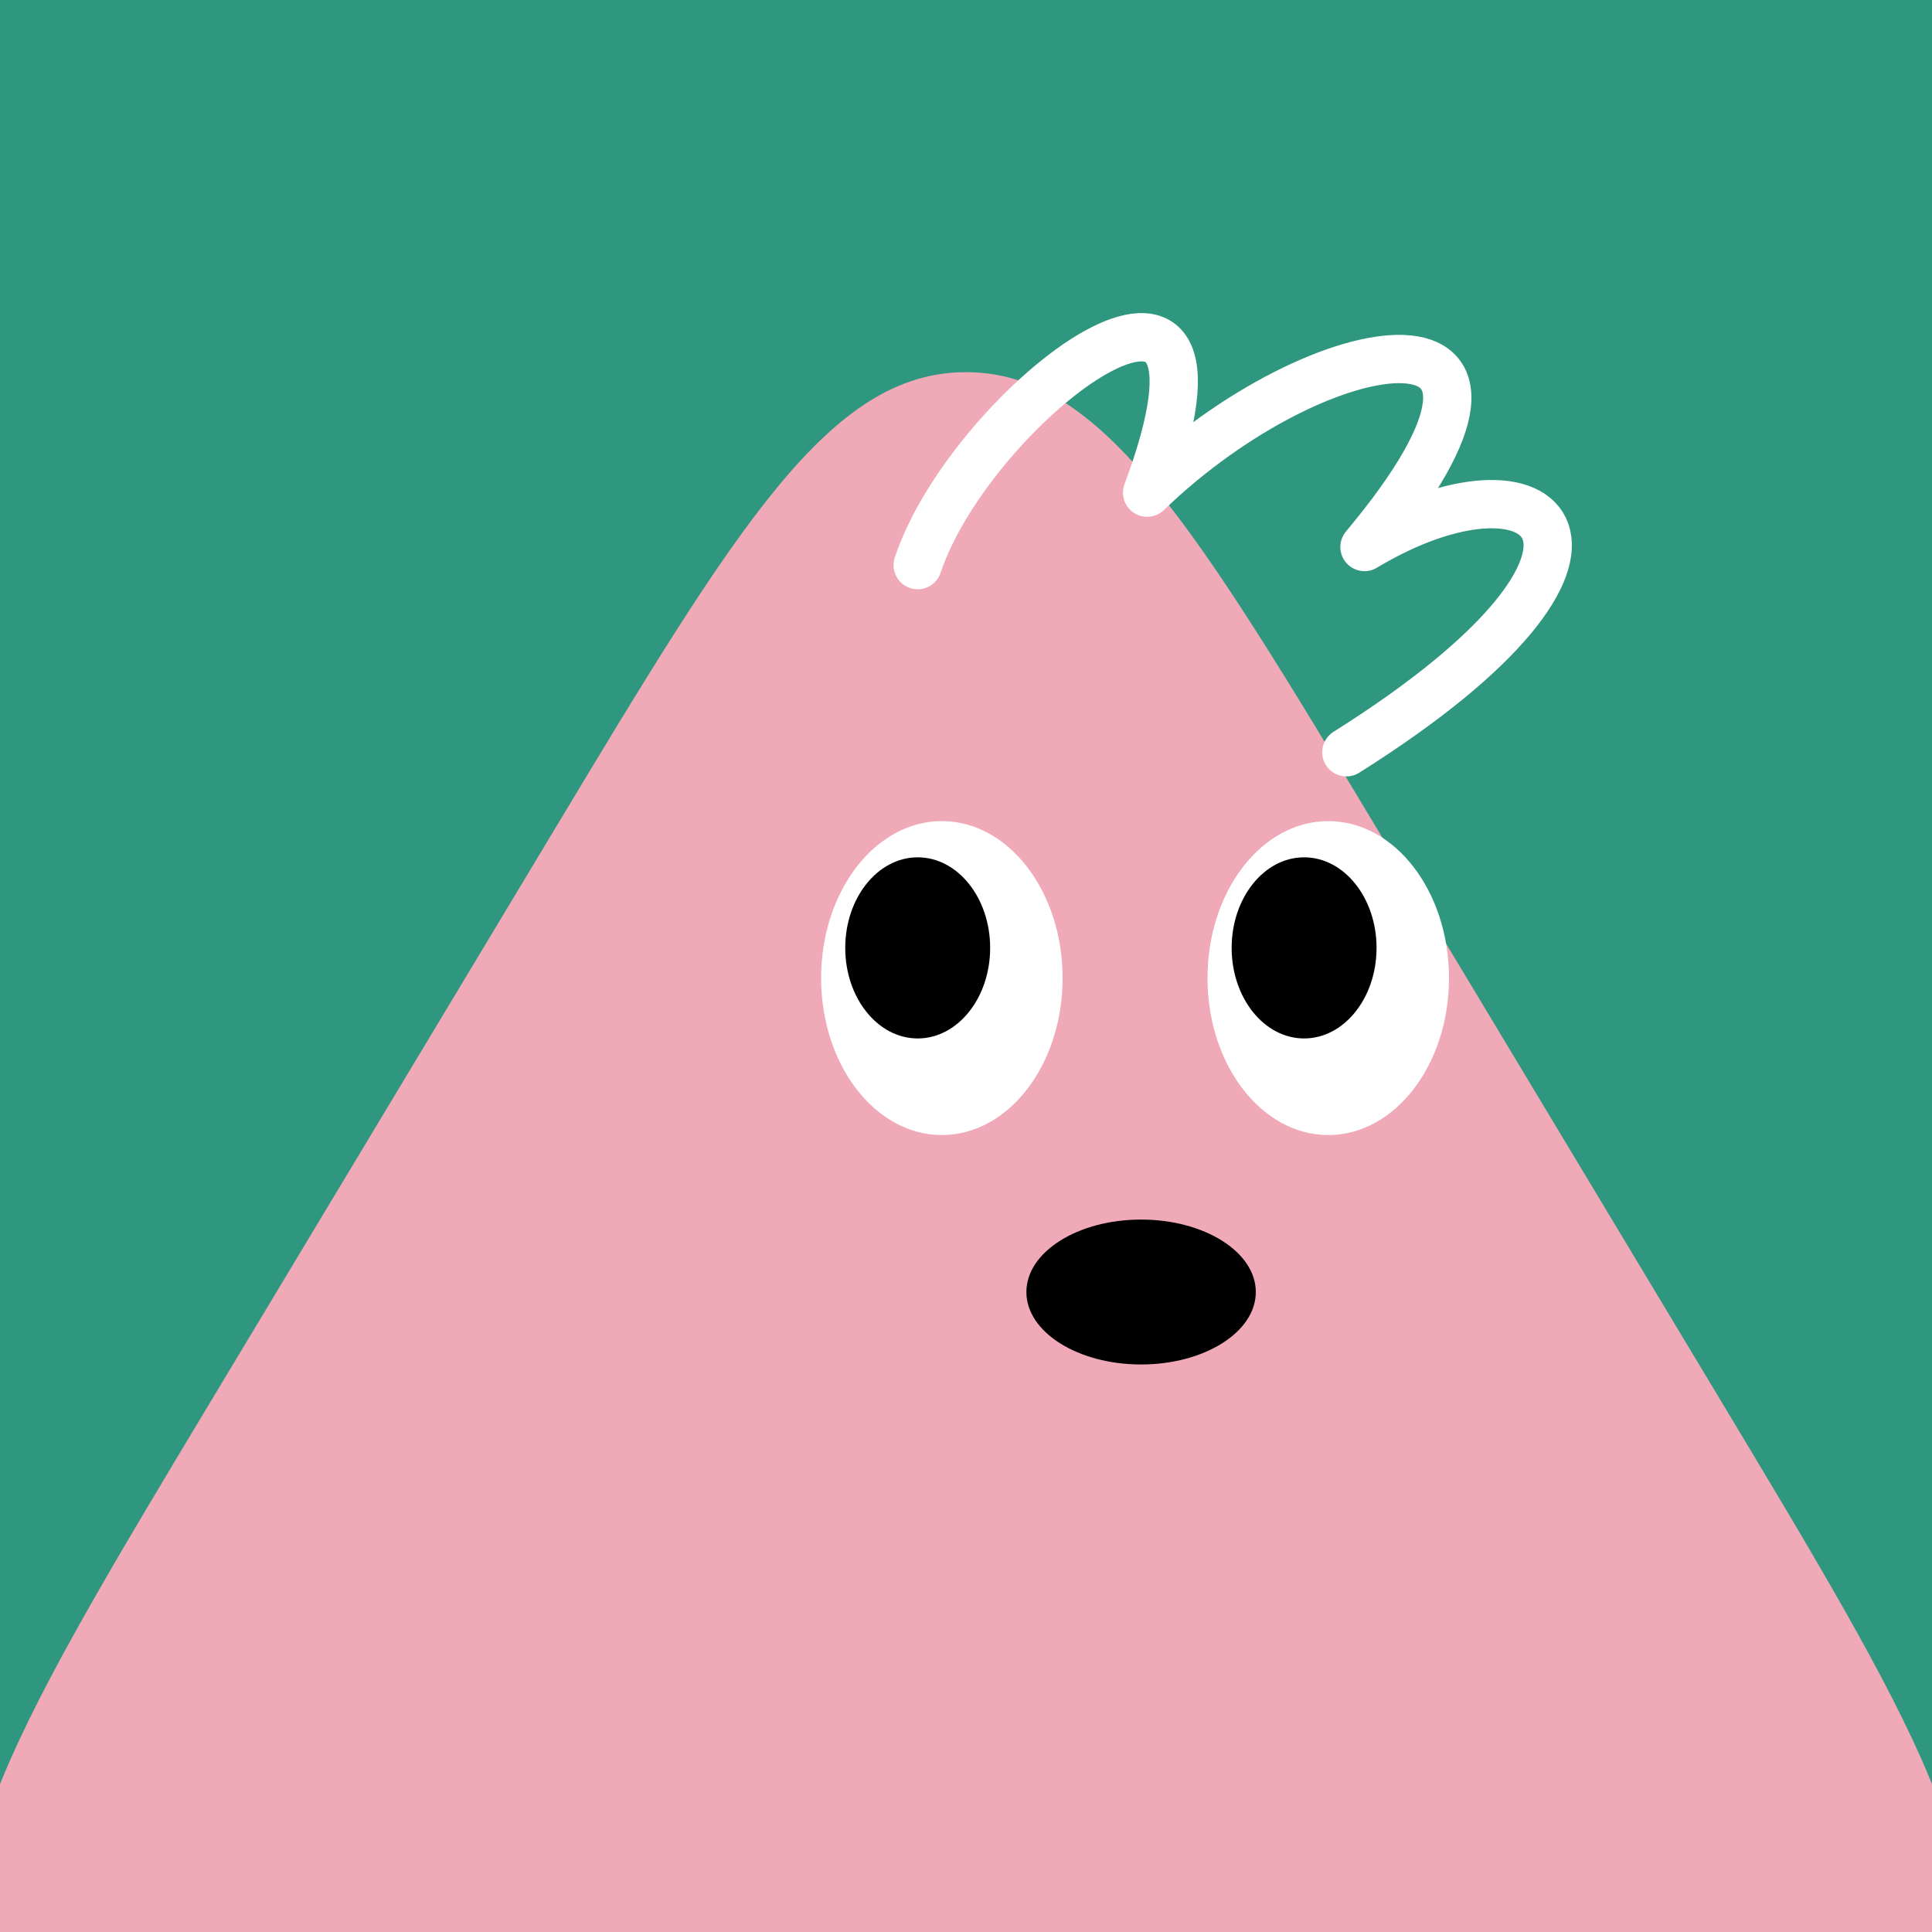
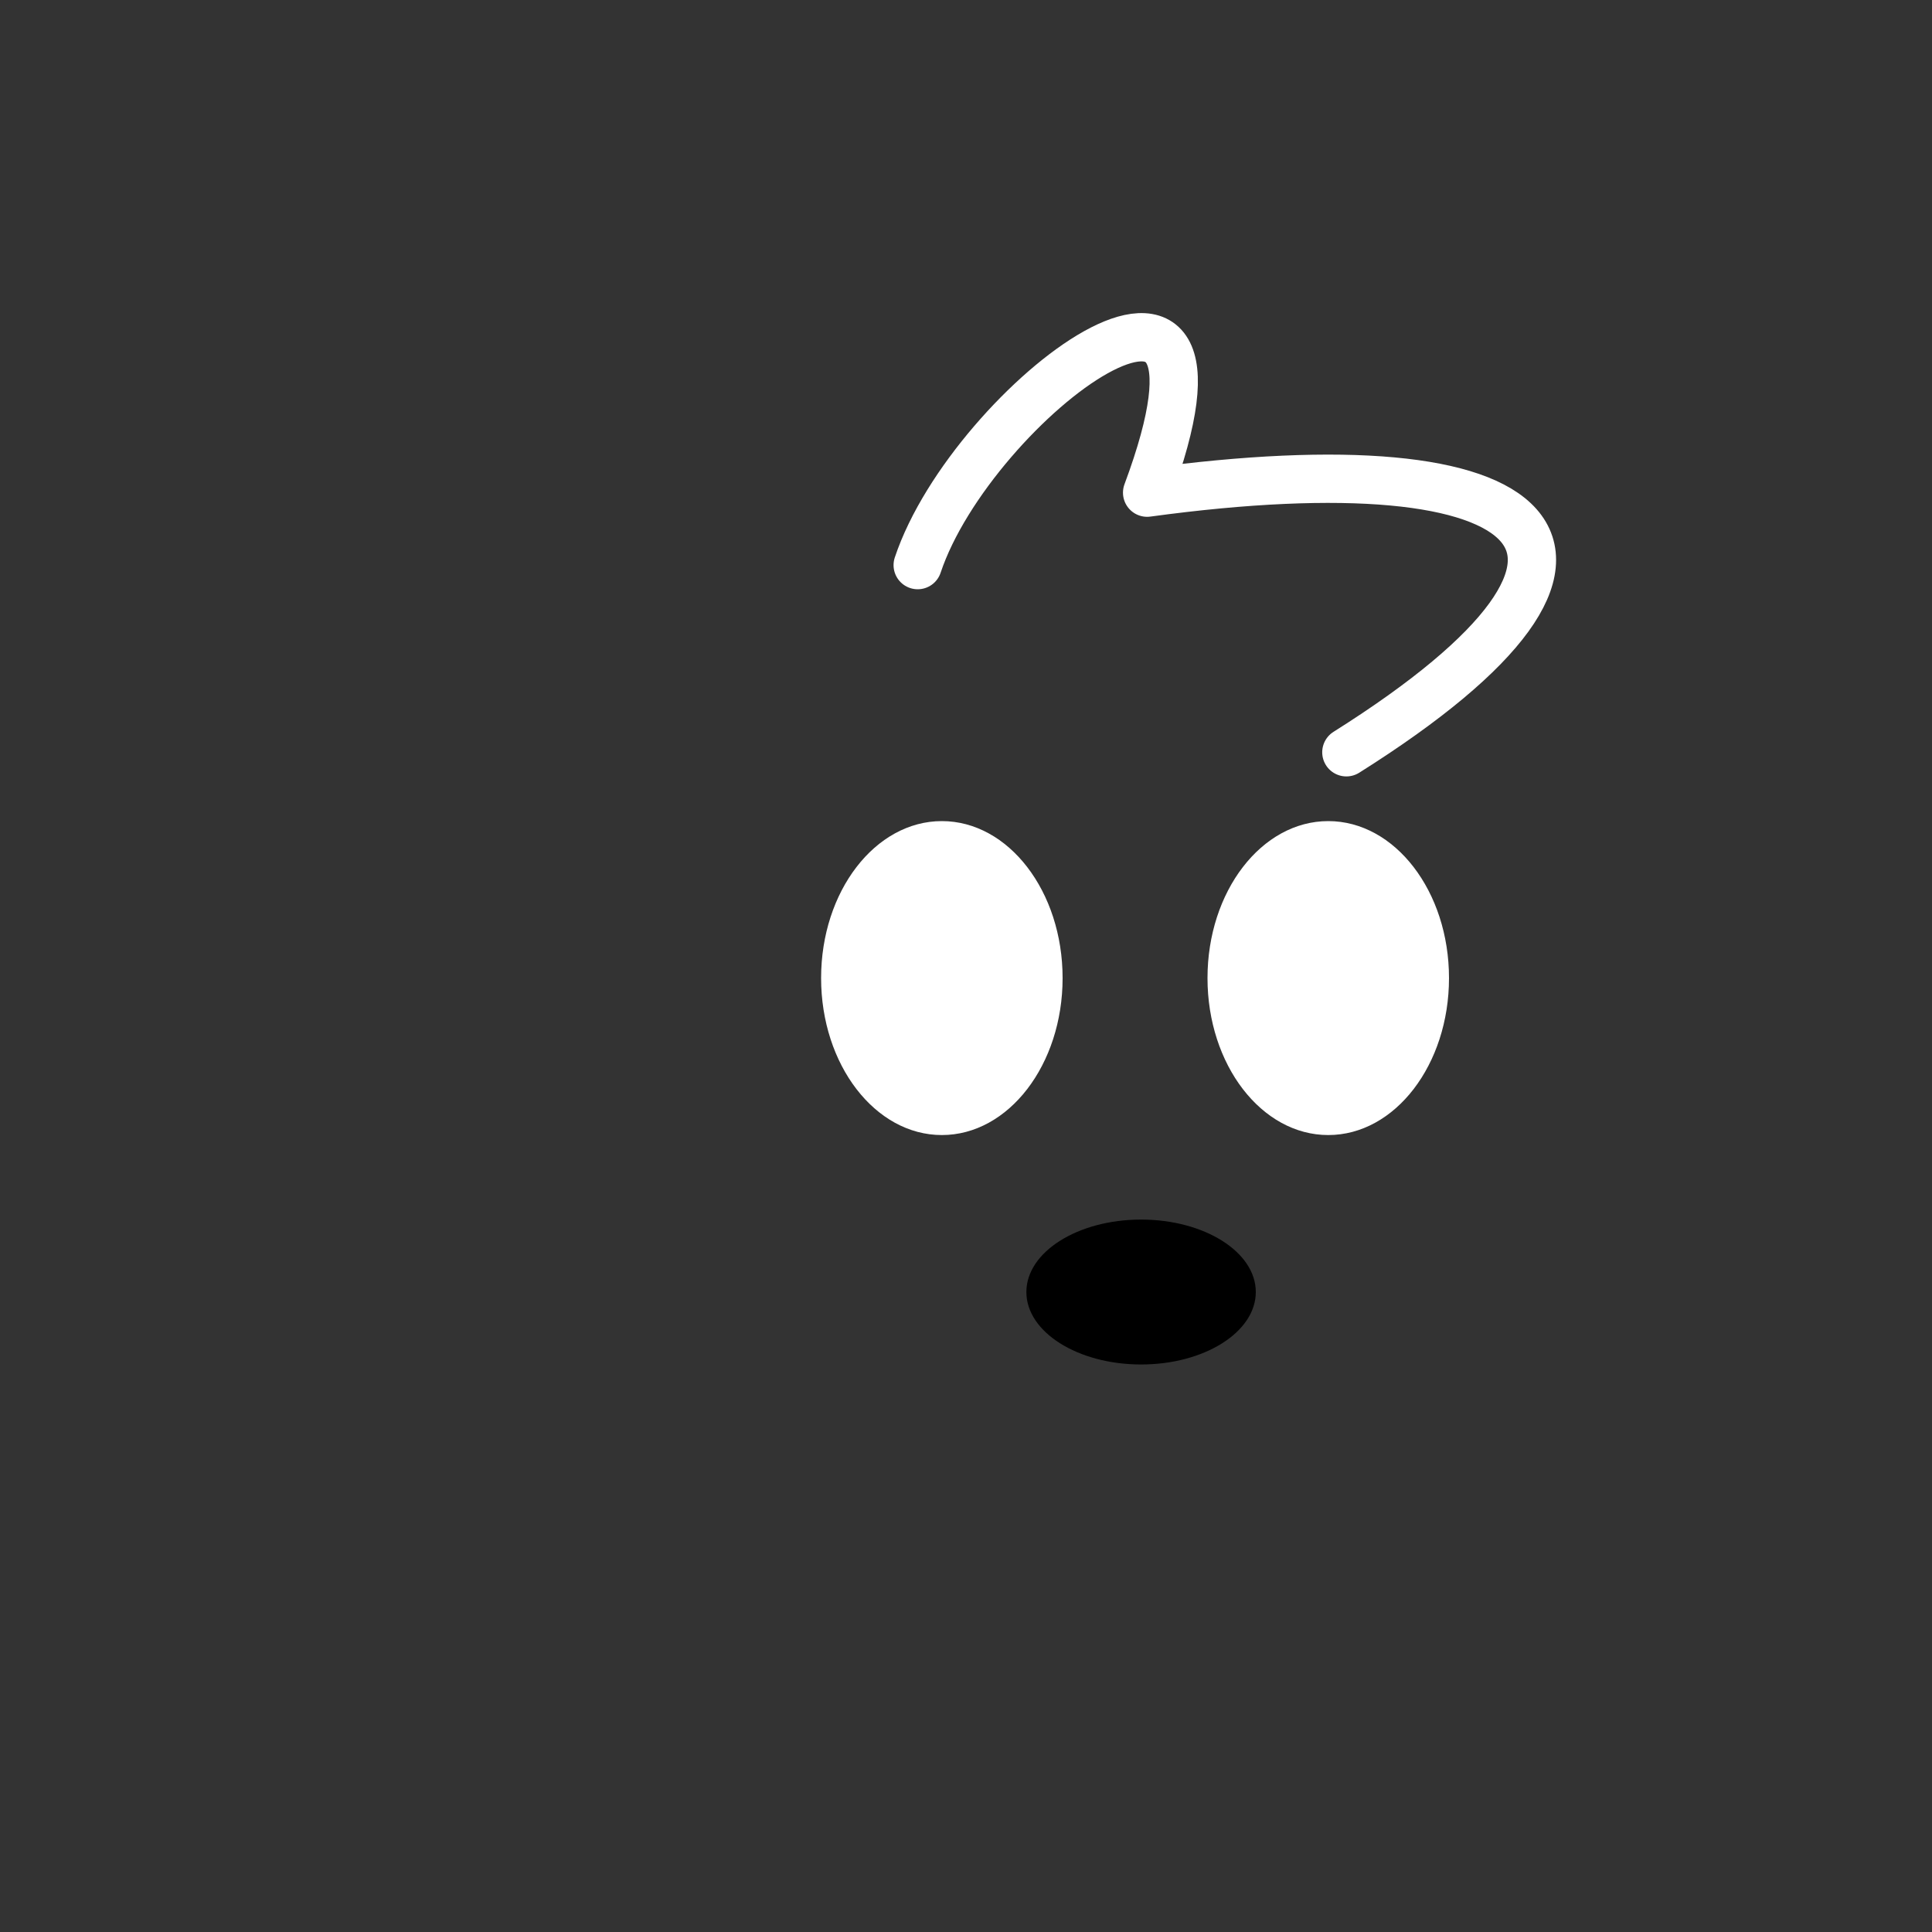
<svg xmlns="http://www.w3.org/2000/svg" width="48" height="48" viewBox="0 0 160 160" fill="none">
  <rect x="0" y="0" width="160" height="160" fill="#333333" stroke="none" />
  <g clip-path="url(#clip0_439_4459)">
    <rect width="160" height="160" fill="#2F9780" />
    <path d="M45.717 69.037C61.03 43.56 68.687 30.822 80 30.822C91.313 30.822 98.97 43.56 114.283 69.037L142.297 115.643C158.447 142.51 166.522 155.944 160.778 166.097C155.035 176.25 139.361 176.25 108.014 176.25H51.986C20.639 176.25 4.965 176.25 -0.778 166.097C-6.522 155.944 1.553 142.51 17.703 115.643L45.717 69.037Z" fill="#F0A9B7" />
  </g>
  <defs>
    <clipPath id="clip0_439_4459">
-       <rect width="160" height="160" fill="white" />
-     </clipPath>
+       </clipPath>
  </defs>
  <path d="M78 94C83.523 94 88 88.18 88 81C88 73.82 83.523 68 78 68C72.477 68 68 73.82 68 81C68 88.18 72.477 94 78 94Z" fill="white" />
-   <path d="M76 86C79.314 86 82 82.642 82 78.5C82 74.358 79.314 71 76 71C72.686 71 70 74.358 70 78.5C70 82.642 72.686 86 76 86Z" fill="black" />
  <path d="M110 94C115.523 94 120 88.18 120 81C120 73.82 115.523 68 110 68C104.477 68 100 73.82 100 81C100 88.18 104.477 94 110 94Z" fill="white" />
-   <path d="M108 86C111.314 86 114 82.642 114 78.5C114 74.358 111.314 71 108 71C104.686 71 102 74.358 102 78.5C102 82.642 104.686 86 108 86Z" fill="black" />
  <ellipse cx="94.5" cy="107" rx="9.5" ry="6" fill="black" />
-   <path d="M76 46.8C80.5 33.3 104.5 15.3 95 40.8C109.5 26.8 131 23.8 113 45.3C128 36.3 138.5 45.3 111.5 62.3" stroke="white" stroke-width="4" stroke-linecap="round" stroke-linejoin="round" />
+   <path d="M76 46.8C80.5 33.3 104.5 15.3 95 40.8C128 36.3 138.5 45.3 111.5 62.3" stroke="white" stroke-width="4" stroke-linecap="round" stroke-linejoin="round" />
</svg>